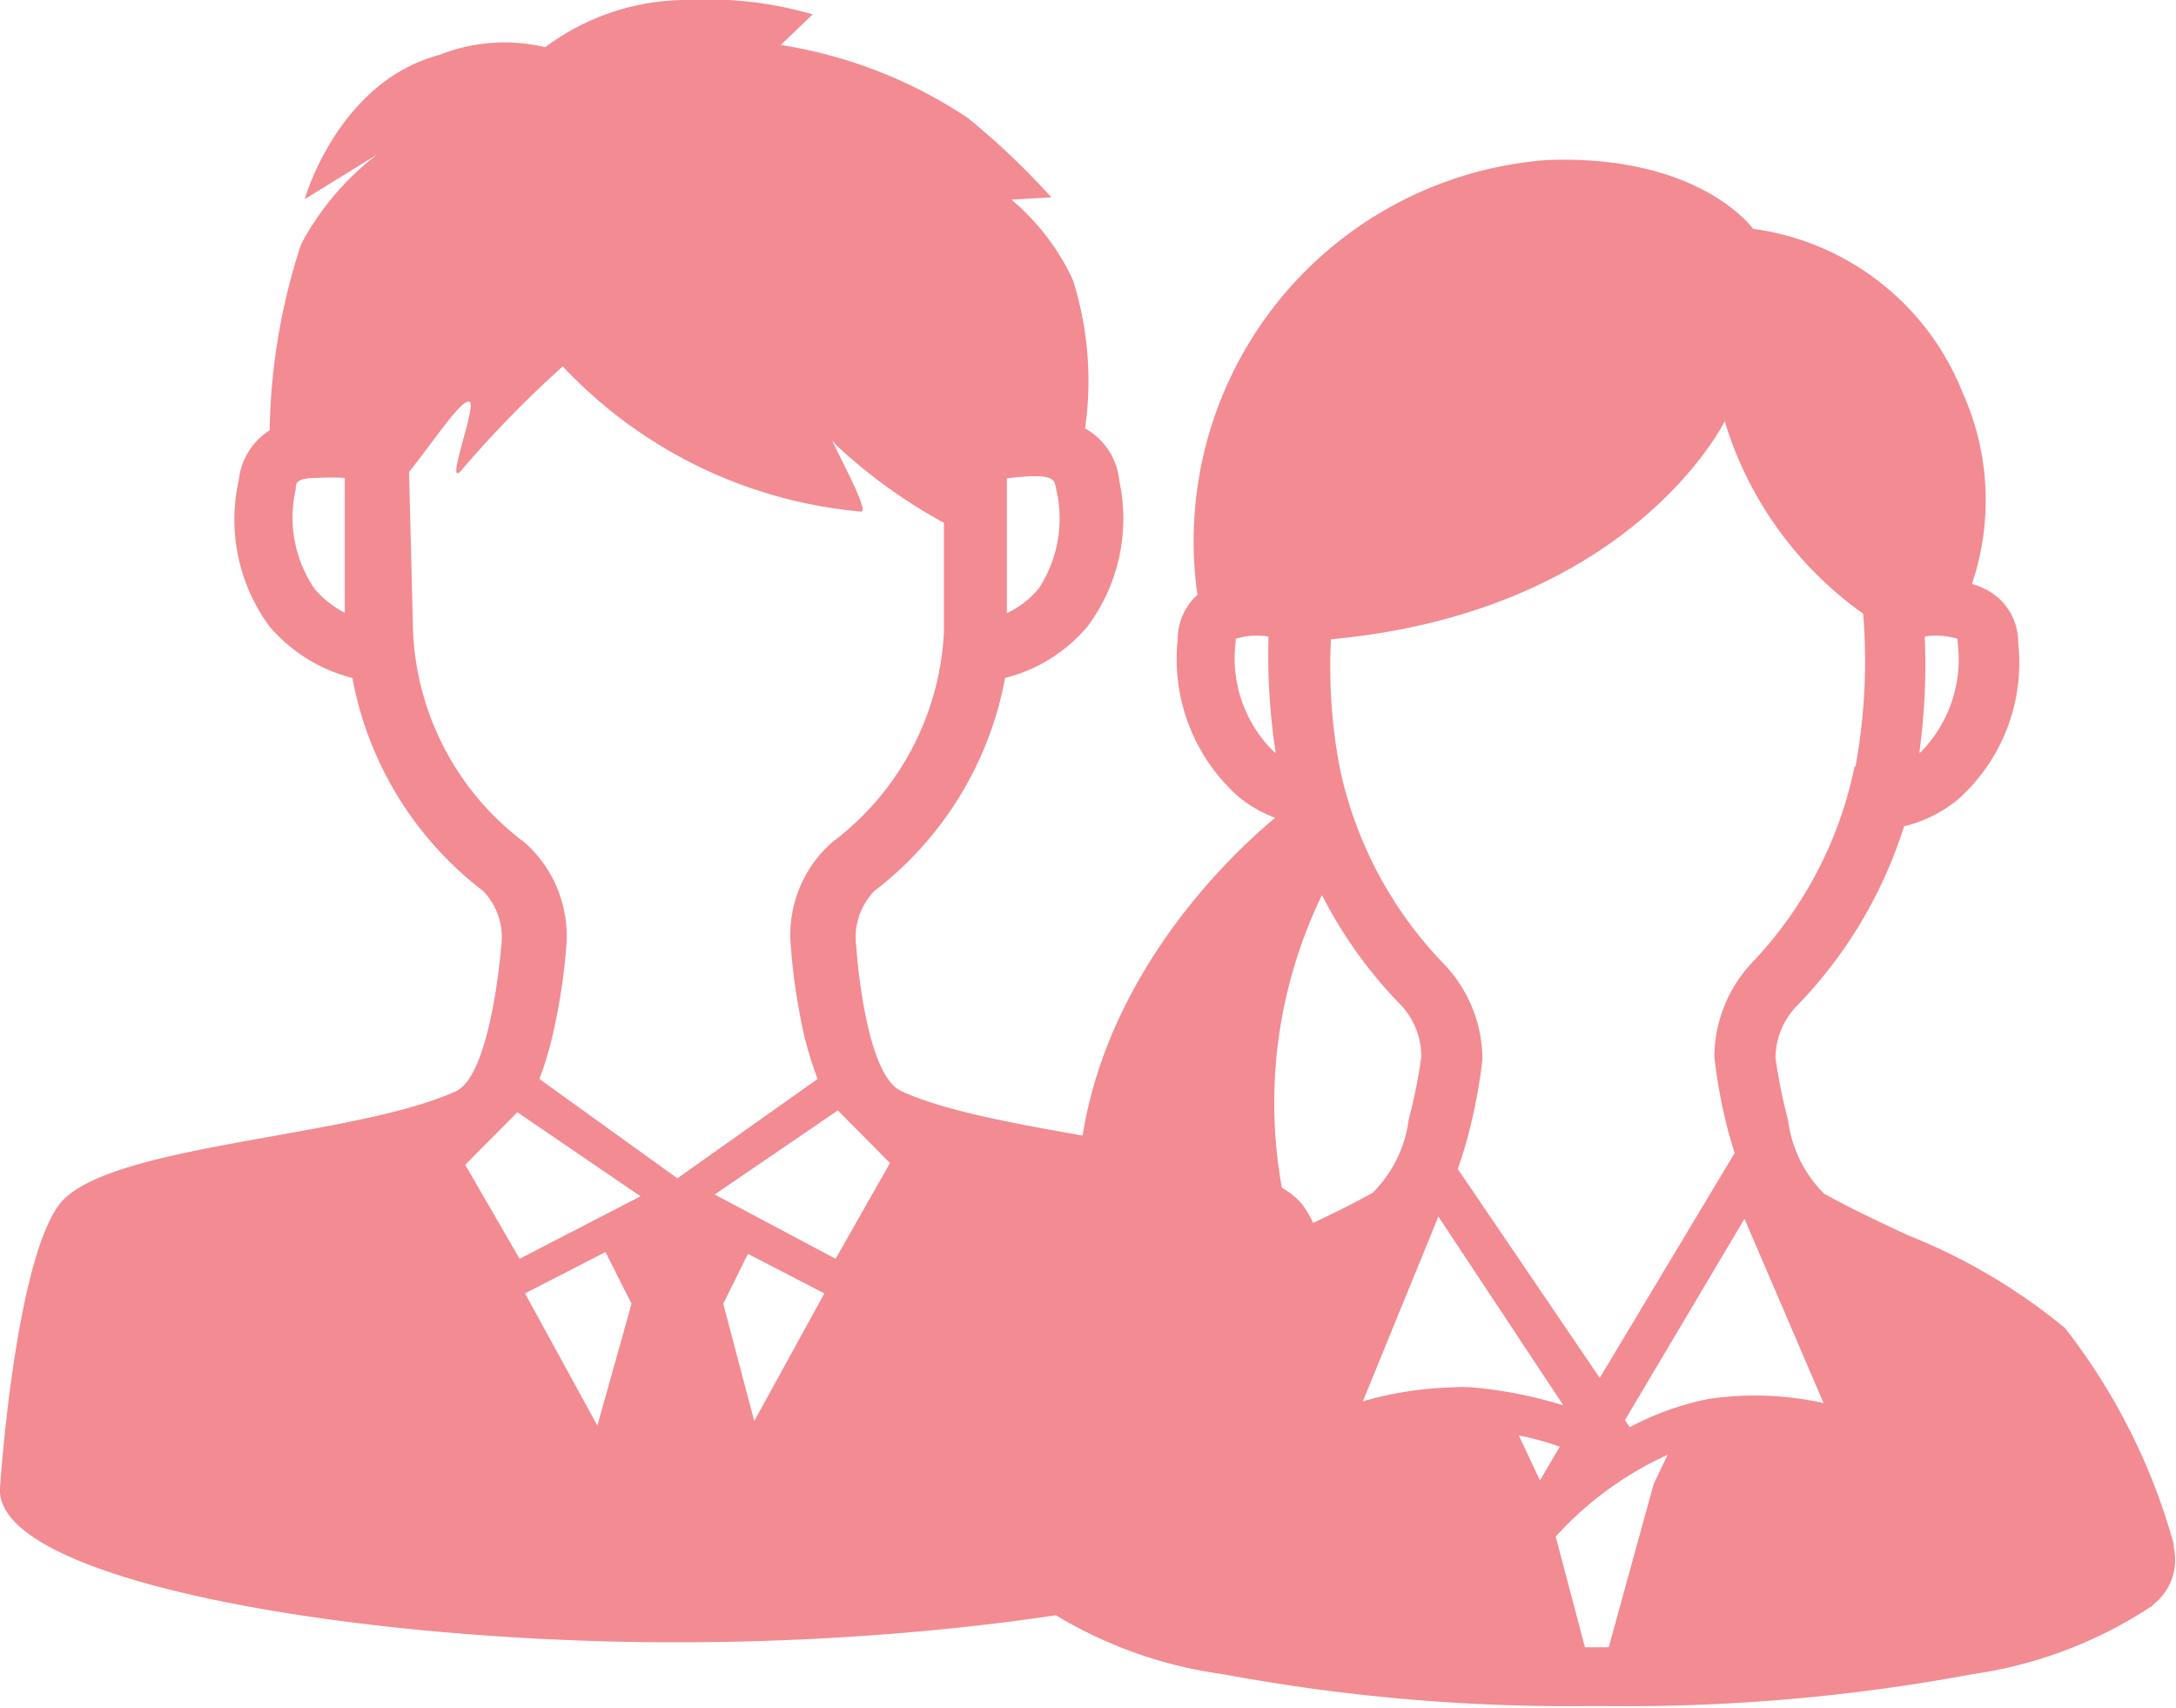
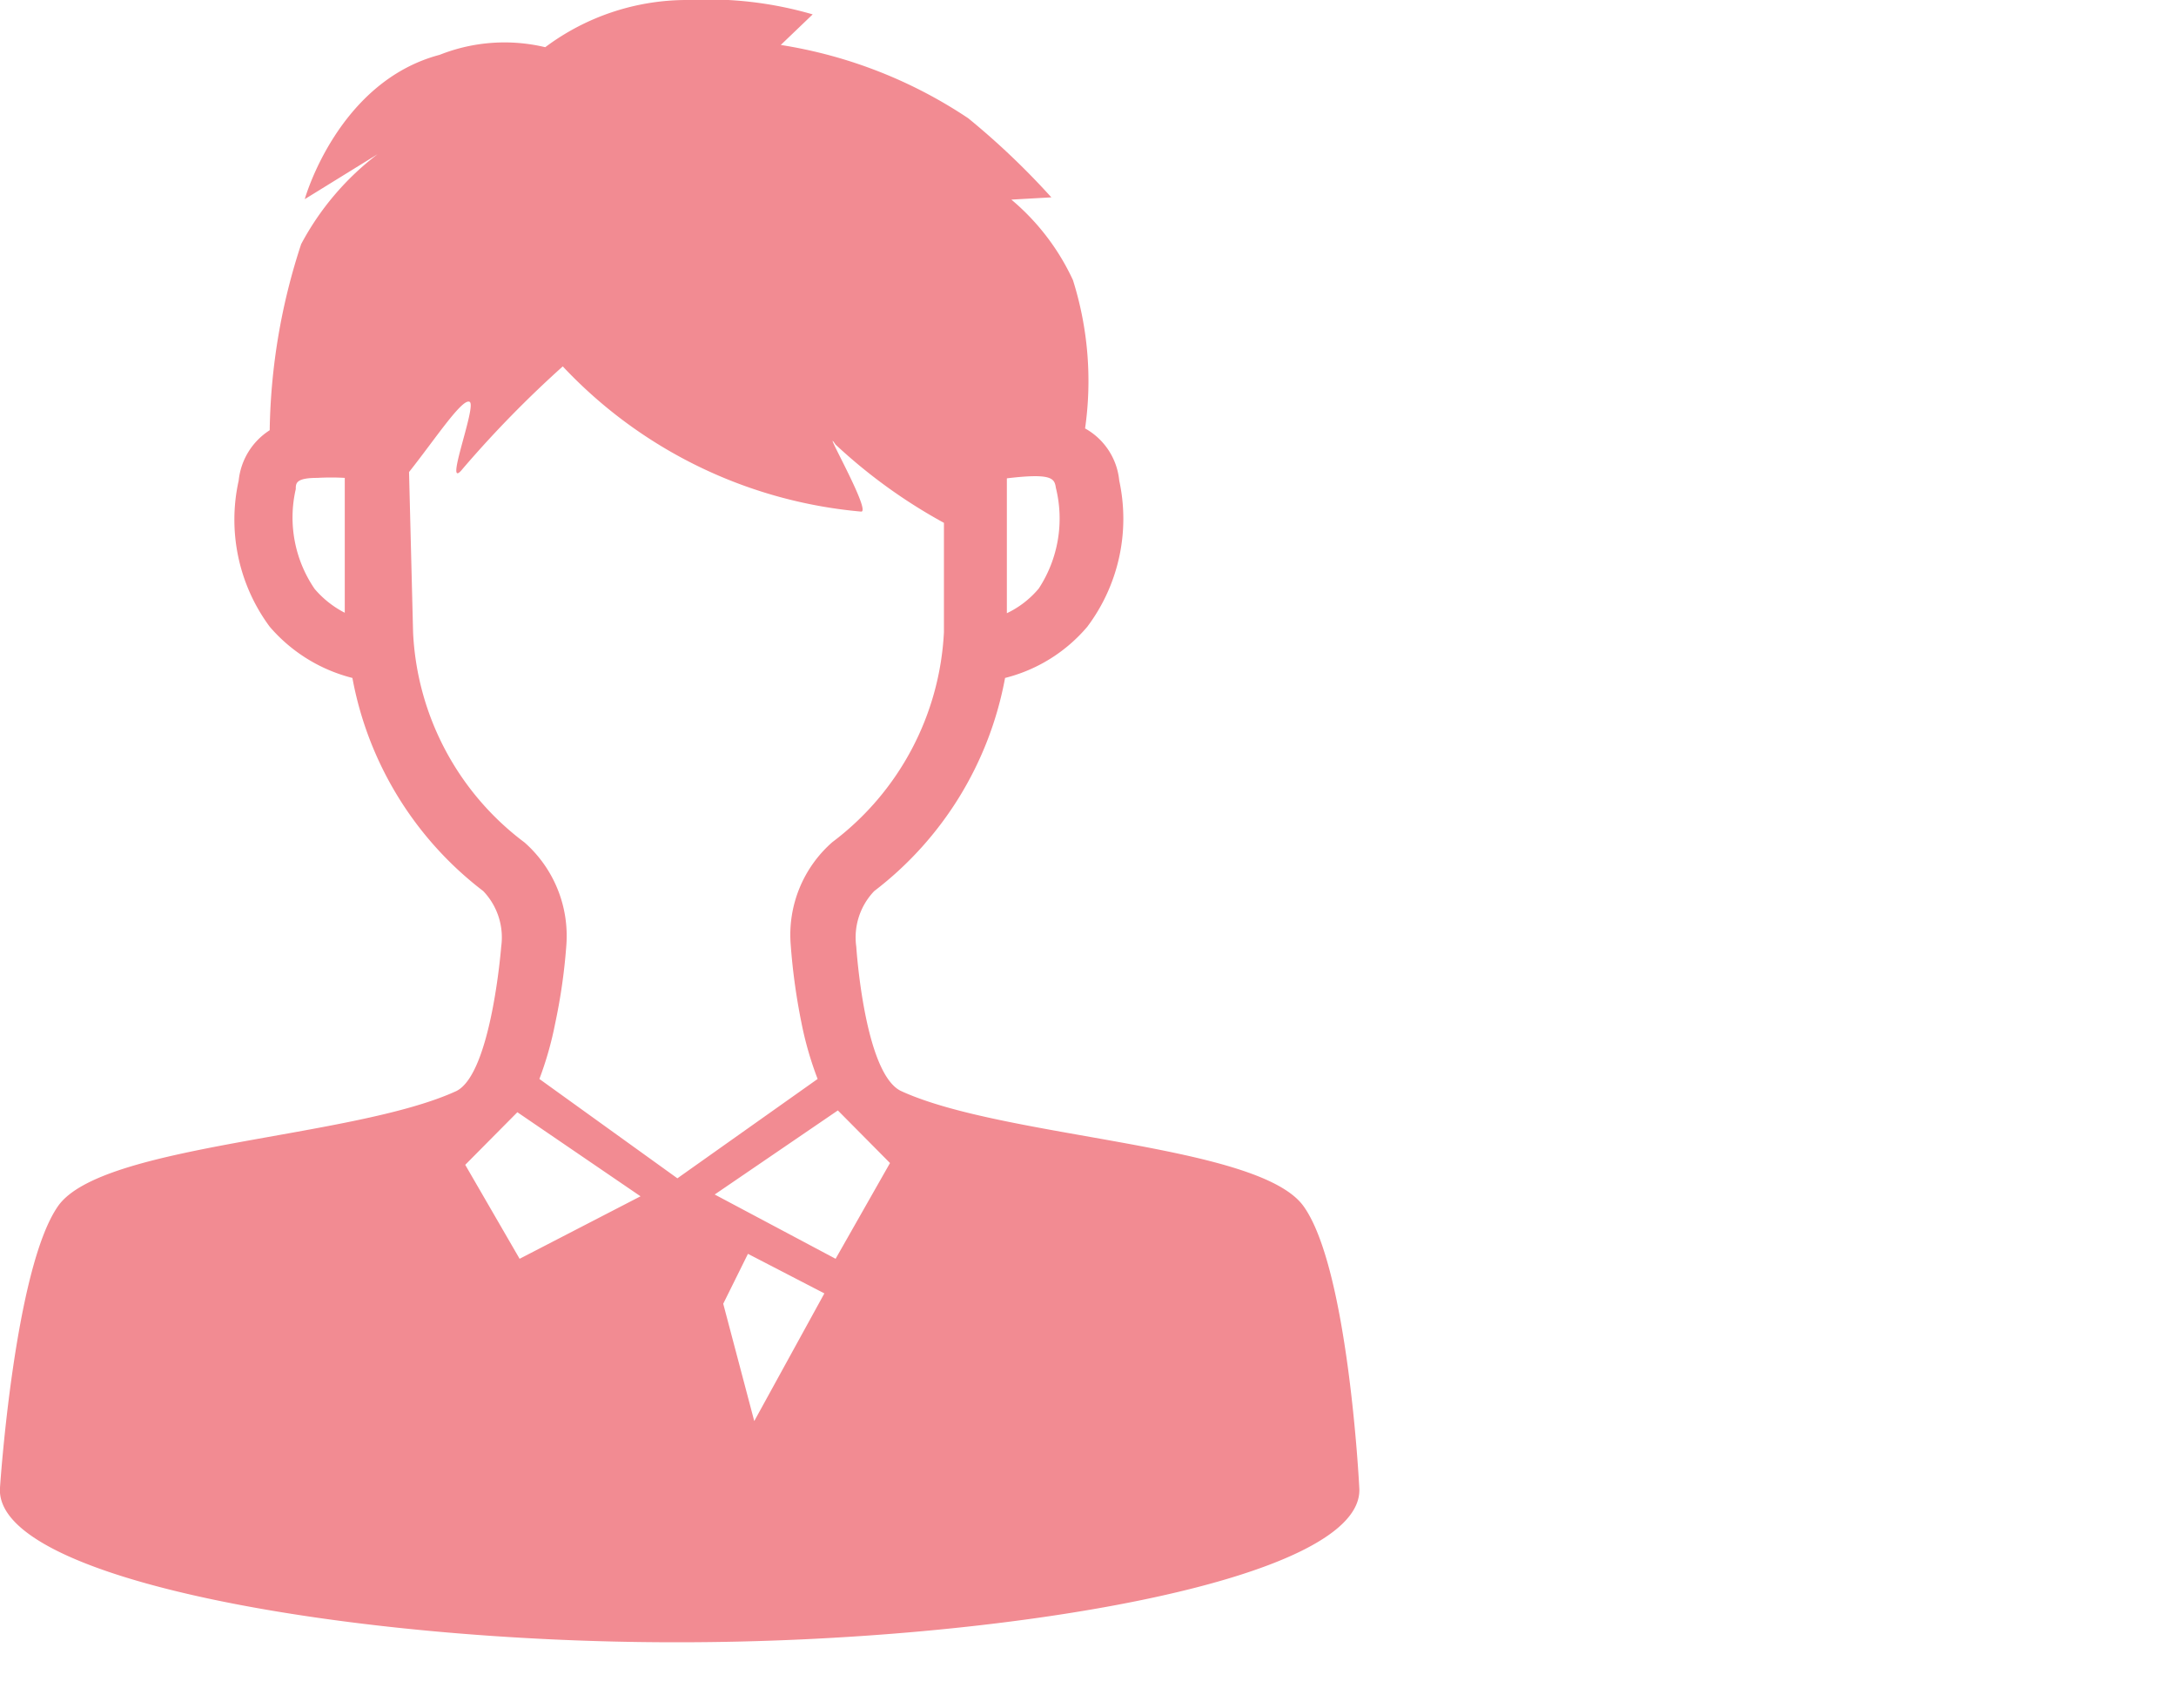
<svg xmlns="http://www.w3.org/2000/svg" id="レイヤー_1" data-name="レイヤー 1" width="48.41" height="38" viewBox="0 0 48.41 38">
  <defs>
    <style>.cls-1{fill:#f28b92;}</style>
  </defs>
  <title>recruit_icon</title>
-   <path class="cls-1" d="M30.24,33.09S30,28.22,29,26.83s-6.64-1.5-8.95-2.56c-.82-.38-1-3.21-1-3.21a1.49,1.49,0,0,1,.4-1.24,7.73,7.73,0,0,0,2.91-4.74,3.52,3.52,0,0,0,1.83-1.14,4,4,0,0,0,.71-3.25,1.49,1.49,0,0,0-.76-1.16,7.46,7.46,0,0,0-.27-3.3A5.17,5.17,0,0,0,22.5,4.44l.89-.05a16.89,16.89,0,0,0-1.85-1.76A10.41,10.41,0,0,0,17.37,1l.71-.68A8.31,8.31,0,0,0,15.31,0a5.26,5.26,0,0,0-3.18,1.05,3.91,3.91,0,0,0-2.35.17c-2.27.6-3,3.21-3,3.21l1.62-1a6.13,6.13,0,0,0-1.7,2A13.86,13.86,0,0,0,6,9.57a1.51,1.51,0,0,0-.69,1.12A4,4,0,0,0,6,13.94a3.58,3.58,0,0,0,1.84,1.14,7.73,7.73,0,0,0,2.91,4.74,1.49,1.49,0,0,1,.4,1.24s-.22,2.83-1,3.21c-2.31,1.06-7.89,1.17-8.86,2.56S0,33.09,0,33.09c-.15,2.07,7.87,3.44,15,3.44h.11C22.28,36.53,30.39,35.16,30.24,33.09Zm-7.13-20a2.1,2.1,0,0,1-.71.55l0-3c1-.12,1.06,0,1.09.21A2.84,2.84,0,0,1,23.11,13.09ZM7,13.1a2.81,2.81,0,0,1-.42-2.22c0-.13,0-.25.48-.25a5.38,5.38,0,0,1,.61,0l0,3A2.2,2.2,0,0,1,7,13.1Zm6.29,18.61-1.61-2.94,1.79-.92L14.05,29ZM11.56,28l-1.21-2.09,1.16-1.17,2.74,1.87Zm3.51-1.79L12,24a7.63,7.63,0,0,0,.35-1.23,12.77,12.77,0,0,0,.25-1.75v0a2.77,2.77,0,0,0-.93-2.28,6.2,6.2,0,0,1-2.48-4.67L9.1,10.5c.58-.73,1.19-1.66,1.35-1.56S9.84,11,10.3,10.42a24.37,24.37,0,0,1,2.22-2.27,10.36,10.36,0,0,0,6.64,3.23c.23,0-.92-2-.57-1.49A11.88,11.88,0,0,0,21,11.63l0,2.43a6.23,6.23,0,0,1-2.48,4.67A2.74,2.74,0,0,0,17.59,21v0a13.88,13.88,0,0,0,.24,1.75A7.58,7.58,0,0,0,18.19,24Zm1.71,5.4L16.09,29l.55-1.11,1.7.88ZM18.59,28,15.9,26.57l2.74-1.87,1.16,1.17Z" />
-   <path class="cls-1" d="M48.36,34.42l0-.07a13.78,13.78,0,0,0-2.42-4.81,13.11,13.11,0,0,0-3.51-2.07c-.64-.3-1.3-.61-1.85-.92a2.8,2.8,0,0,1-.8-1.63,12.29,12.29,0,0,1-.28-1.38v0a1.67,1.67,0,0,1,.47-1.16,10.07,10.07,0,0,0,2.39-4,3,3,0,0,0,1.19-.59,4.07,4.07,0,0,0,1.35-3.49,1.34,1.34,0,0,0-.44-1,1.52,1.52,0,0,0-.59-.31,5.82,5.82,0,0,0-.2-4.24A5.86,5.86,0,0,0,39,5.09s-1.17-1.66-4.59-1.53a8.5,8.5,0,0,0-7.77,9.67h0a1.34,1.34,0,0,0-.44,1,4.1,4.1,0,0,0,1.35,3.49,2.8,2.8,0,0,0,.82.47c-1,.83-4.34,3.93-4.4,8.39a16.35,16.35,0,0,0,.37,4,17.05,17.05,0,0,0-1.6,3.72l0,.07a1.22,1.22,0,0,0,.36,1.29l.06.06a9.72,9.72,0,0,0,4.05,1.52,42,42,0,0,0,8.07.71h.54a41.94,41.94,0,0,0,8.06-.71,9.72,9.72,0,0,0,4-1.52l.06-.06A1.25,1.25,0,0,0,48.36,34.42ZM32.75,30.86a3,3,0,0,0-.43,0,7.94,7.94,0,0,0-2,.31L32,27.06l2.78,4.2A9.75,9.75,0,0,0,32.75,30.86Zm1.51,2.07-.47-1a6.1,6.1,0,0,1,.91.25Zm2-1.18-.11-.16,2.66-4.48,1.76,4.1A7,7,0,0,0,38,31.12,6.36,6.36,0,0,0,36.25,31.75Zm5-14.7A8.93,8.93,0,0,1,39,21.39a3.08,3.08,0,0,0-.86,2.12v0a11.68,11.68,0,0,0,.32,1.7l.13.44-3,5L32.43,26c.08-.22.16-.47.23-.74a11.68,11.68,0,0,0,.32-1.7v0a3.08,3.08,0,0,0-.86-2.12,8.93,8.93,0,0,1-2.31-4.34,12,12,0,0,1-.2-2.88c6.7-.62,8.76-4.85,8.76-4.85a8.14,8.14,0,0,0,3.08,4.28A13,13,0,0,1,41.28,17.05Zm-12.9-.31a2.91,2.91,0,0,1-.87-2.46.35.35,0,0,1,0-.07,1.58,1.58,0,0,1,.73-.05A14.48,14.48,0,0,0,28.38,16.74Zm14.34,0a14.42,14.42,0,0,0,.12-2.58,1.58,1.58,0,0,1,.73.05.35.35,0,0,1,0,.07A2.94,2.94,0,0,1,42.72,16.74ZM29.41,19.91a10,10,0,0,0,1.74,2.43,1.67,1.67,0,0,1,.47,1.17v0a11.93,11.93,0,0,1-.28,1.39,2.8,2.8,0,0,1-.8,1.63c-.53.3-1.17.6-1.79.89A10.59,10.59,0,0,1,29.41,19.91Zm6.14,16.73h-.29l-.65-2.46a7.6,7.6,0,0,1,2.49-1.82l-.31.65-1,3.63h-.28Z" />
+   <path class="cls-1" d="M30.24,33.09S30,28.22,29,26.83s-6.64-1.5-8.95-2.56c-.82-.38-1-3.21-1-3.21a1.49,1.49,0,0,1,.4-1.24,7.73,7.73,0,0,0,2.91-4.74,3.52,3.52,0,0,0,1.83-1.14,4,4,0,0,0,.71-3.25,1.49,1.49,0,0,0-.76-1.16,7.46,7.46,0,0,0-.27-3.3A5.17,5.17,0,0,0,22.5,4.44l.89-.05a16.89,16.89,0,0,0-1.85-1.76A10.41,10.41,0,0,0,17.37,1l.71-.68A8.31,8.31,0,0,0,15.31,0a5.26,5.26,0,0,0-3.18,1.05,3.91,3.91,0,0,0-2.35.17c-2.27.6-3,3.21-3,3.21l1.62-1a6.13,6.13,0,0,0-1.7,2A13.86,13.86,0,0,0,6,9.57a1.51,1.51,0,0,0-.69,1.12A4,4,0,0,0,6,13.94a3.58,3.58,0,0,0,1.84,1.14,7.73,7.73,0,0,0,2.91,4.74,1.49,1.49,0,0,1,.4,1.24s-.22,2.83-1,3.21c-2.31,1.06-7.89,1.17-8.86,2.56S0,33.09,0,33.09c-.15,2.07,7.87,3.44,15,3.44h.11C22.28,36.53,30.39,35.16,30.24,33.09Zm-7.13-20a2.1,2.1,0,0,1-.71.55l0-3c1-.12,1.06,0,1.09.21A2.84,2.84,0,0,1,23.11,13.09ZM7,13.1a2.81,2.81,0,0,1-.42-2.22c0-.13,0-.25.48-.25a5.38,5.38,0,0,1,.61,0l0,3A2.2,2.2,0,0,1,7,13.1ZL14.05,29ZM11.56,28l-1.21-2.09,1.16-1.17,2.74,1.87Zm3.51-1.79L12,24a7.63,7.63,0,0,0,.35-1.23,12.77,12.77,0,0,0,.25-1.75v0a2.77,2.77,0,0,0-.93-2.28,6.2,6.2,0,0,1-2.48-4.67L9.1,10.5c.58-.73,1.19-1.66,1.35-1.56S9.84,11,10.3,10.42a24.37,24.37,0,0,1,2.22-2.27,10.36,10.36,0,0,0,6.64,3.23c.23,0-.92-2-.57-1.49A11.88,11.88,0,0,0,21,11.63l0,2.43a6.23,6.23,0,0,1-2.48,4.67A2.74,2.74,0,0,0,17.59,21v0a13.88,13.88,0,0,0,.24,1.75A7.58,7.58,0,0,0,18.19,24Zm1.71,5.4L16.09,29l.55-1.11,1.7.88ZM18.59,28,15.9,26.57l2.74-1.87,1.16,1.17Z" />
</svg>